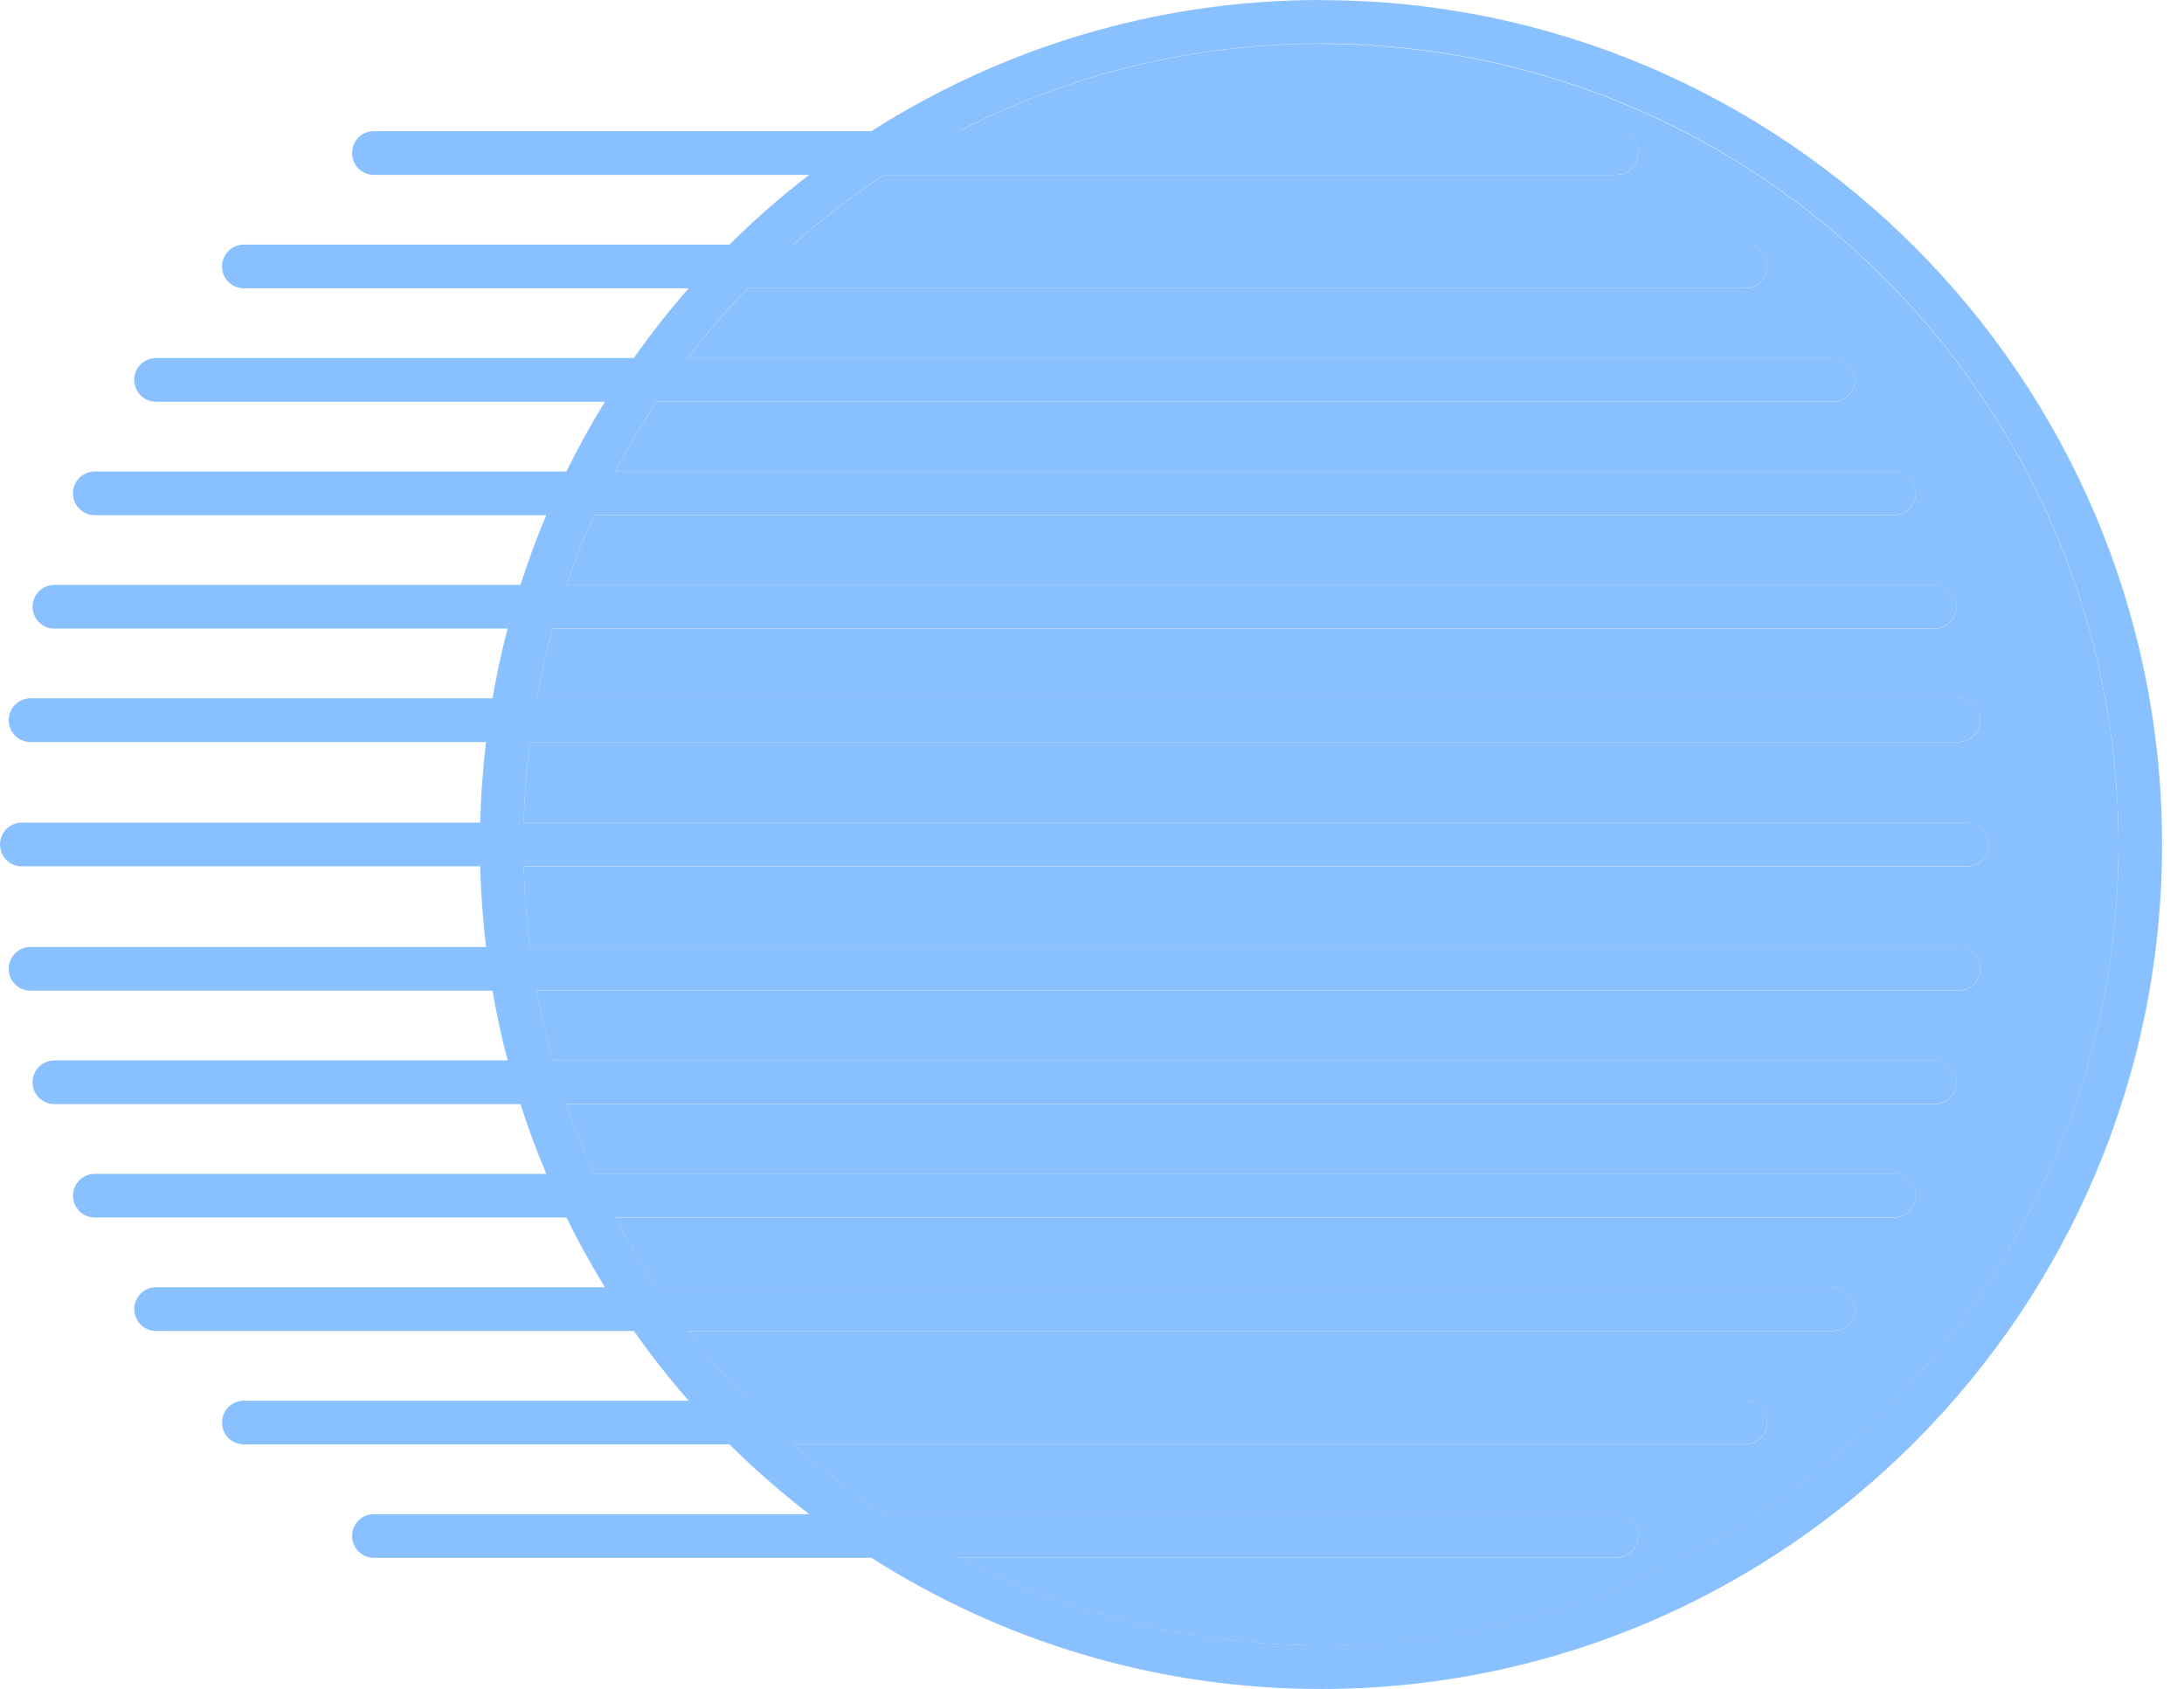
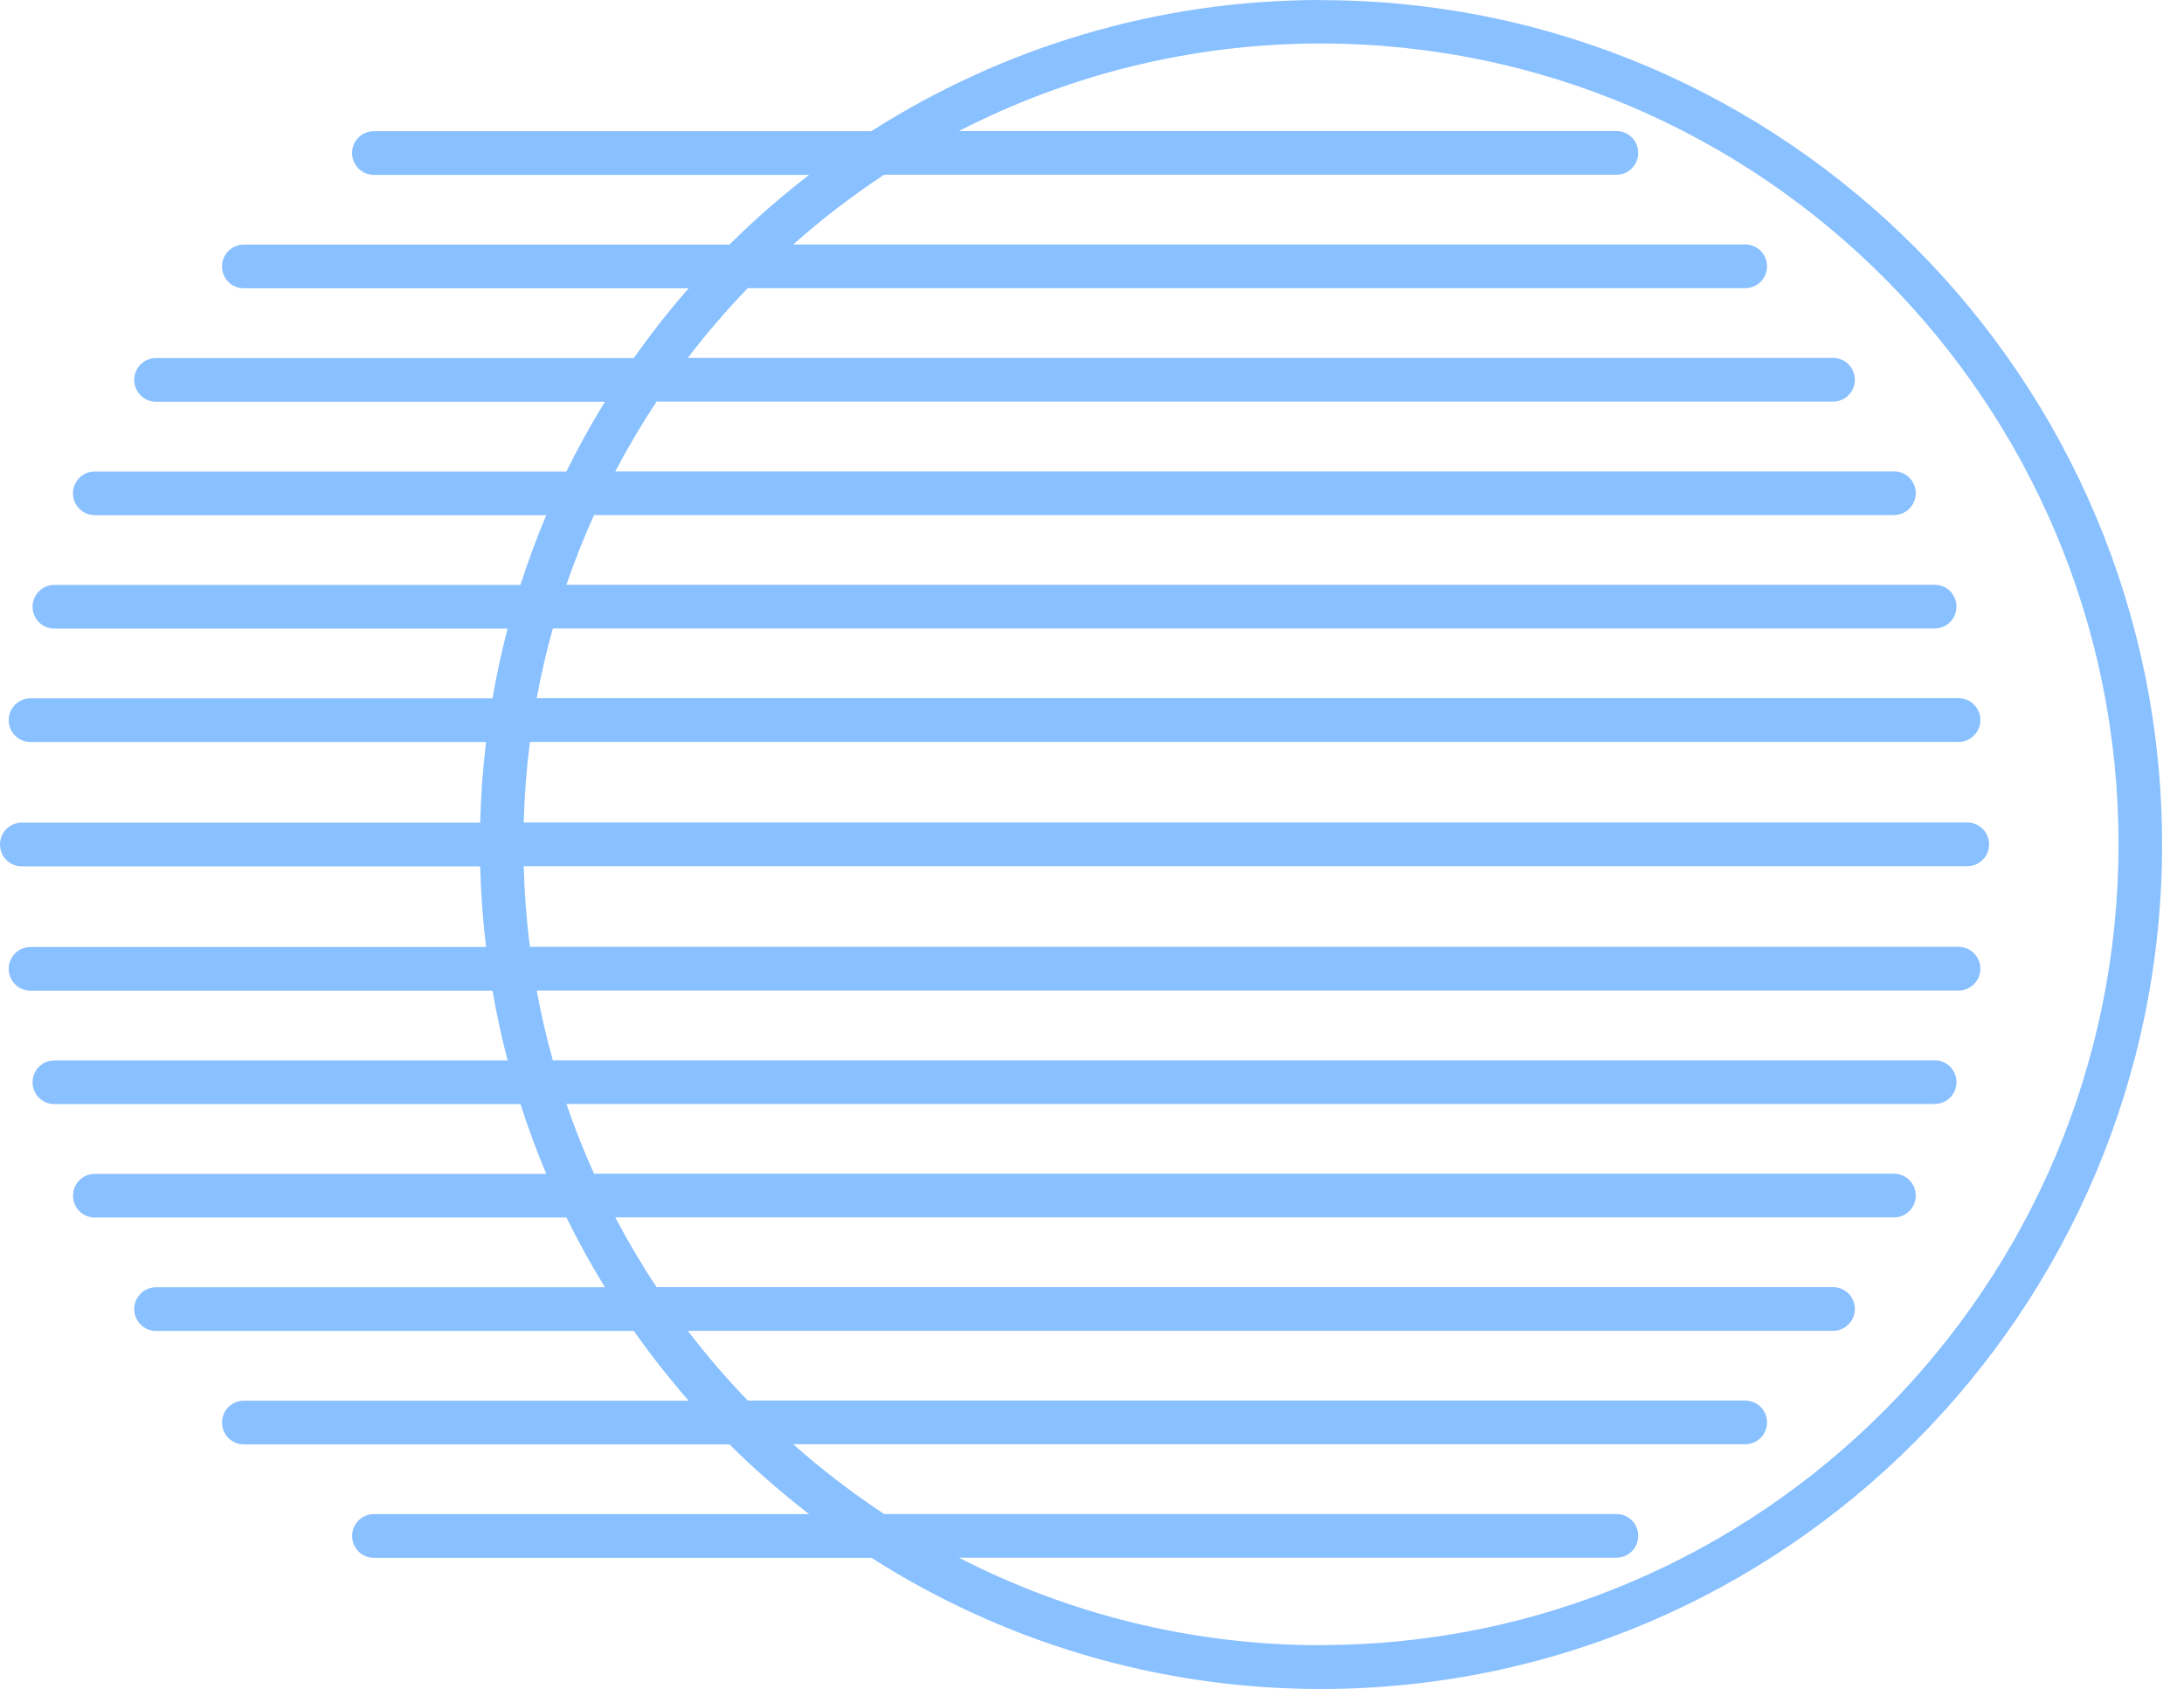
<svg xmlns="http://www.w3.org/2000/svg" width="97" height="75" viewBox="0 0 97 75" fill="none">
-   <path d="M58.662 1.939C52.877 1.939 47.417 3.348 42.588 5.826H71.792C72.326 5.826 72.758 6.26 72.758 6.796C72.758 7.332 72.326 7.766 71.792 7.766H39.265C37.845 8.702 36.496 9.738 35.229 10.864H77.514C78.048 10.864 78.48 11.297 78.48 11.833C78.48 12.369 78.048 12.803 77.514 12.803H33.209C32.264 13.784 31.376 14.816 30.547 15.901H81.414C81.948 15.901 82.38 16.334 82.38 16.87C82.38 17.407 81.948 17.84 81.414 17.84H29.16C28.498 18.838 27.886 19.872 27.326 20.938H84.118C84.653 20.938 85.085 21.371 85.085 21.907C85.085 22.444 84.653 22.877 84.118 22.877H26.381C25.926 23.885 25.517 24.918 25.155 25.975H85.928C86.462 25.975 86.894 26.409 86.894 26.945C86.894 27.481 86.462 27.914 85.928 27.914H24.552C24.269 28.928 24.029 29.962 23.835 31.01H86.988C87.522 31.01 87.955 31.444 87.955 31.98C87.955 32.516 87.522 32.95 86.988 32.95H23.534C23.384 34.127 23.291 35.322 23.259 36.532H87.376C87.91 36.532 88.343 36.965 88.343 37.501C88.343 38.037 87.91 38.471 87.376 38.471H23.259C23.291 39.681 23.384 40.875 23.534 42.053H86.988C87.522 42.053 87.955 42.486 87.955 43.023C87.955 43.559 87.522 43.992 86.988 43.992H23.835C24.029 45.042 24.269 46.074 24.552 47.09H85.928C86.462 47.09 86.894 47.523 86.894 48.06C86.894 48.596 86.462 49.029 85.928 49.029H25.155C25.517 50.085 25.926 51.117 26.381 52.127H84.118C84.653 52.127 85.085 52.561 85.085 53.097C85.085 53.633 84.653 54.066 84.118 54.066H27.326C27.888 55.131 28.498 56.165 29.16 57.162H81.414C81.948 57.162 82.38 57.596 82.38 58.132C82.38 58.668 81.948 59.102 81.414 59.102H30.547C31.374 60.185 32.264 61.219 33.209 62.199H77.514C78.048 62.199 78.48 62.633 78.48 63.169C78.48 63.705 78.048 64.139 77.514 64.139H35.229C36.498 65.265 37.845 66.3 39.265 67.237H71.792C72.326 67.237 72.758 67.67 72.758 68.206C72.758 68.742 72.326 69.176 71.792 69.176H42.588C47.417 71.655 52.877 73.063 58.662 73.063C78.197 73.063 94.09 57.112 94.09 37.504C94.09 17.897 78.197 1.946 58.662 1.946V1.939Z" fill="#89C0FF" />
  <path d="M58.664 0C51.326 0 44.481 2.143 38.701 5.825H16.602C16.068 5.825 15.636 6.259 15.636 6.795C15.636 7.331 16.068 7.765 16.602 7.765H35.936C34.693 8.724 33.509 9.756 32.397 10.862H10.827C10.293 10.862 9.861 11.296 9.861 11.832C9.861 12.368 10.293 12.802 10.827 12.802H30.584C29.72 13.79 28.909 14.824 28.151 15.899H6.927C6.393 15.899 5.961 16.333 5.961 16.869C5.961 17.405 6.393 17.839 6.927 17.839H26.867C26.249 18.841 25.68 19.875 25.156 20.936H4.208C3.674 20.936 3.241 21.37 3.241 21.906C3.241 22.442 3.674 22.876 4.208 22.876H24.261C23.834 23.886 23.455 24.921 23.116 25.973H2.413C1.879 25.973 1.447 26.407 1.447 26.943C1.447 27.479 1.879 27.913 2.413 27.913H22.545C22.277 28.929 22.056 29.963 21.874 31.009H1.353C0.819 31.009 0.387 31.443 0.387 31.979C0.387 32.515 0.819 32.949 1.353 32.949H21.588C21.445 34.126 21.358 35.322 21.327 36.53H0.966C0.432 36.53 0 36.964 0 37.5C0 38.036 0.432 38.47 0.966 38.47H21.327C21.358 39.679 21.445 40.874 21.588 42.051H1.353C0.819 42.051 0.387 42.485 0.387 43.021C0.387 43.557 0.819 43.991 1.353 43.991H21.874C22.056 45.039 22.277 46.073 22.545 47.088H2.413C1.879 47.088 1.447 47.522 1.447 48.058C1.447 48.594 1.879 49.028 2.413 49.028H23.117C23.456 50.081 23.835 51.116 24.263 52.126H4.209C3.675 52.126 3.243 52.559 3.243 53.095C3.243 53.631 3.675 54.065 4.209 54.065H25.158C25.681 55.127 26.25 56.159 26.868 57.161H6.929C6.394 57.161 5.962 57.595 5.962 58.131C5.962 58.667 6.394 59.101 6.929 59.101H28.152C28.91 60.176 29.723 61.21 30.586 62.198H10.829C10.295 62.198 9.862 62.632 9.862 63.168C9.862 63.704 10.295 64.138 10.829 64.138H32.398C33.511 65.244 34.694 66.276 35.938 67.235H16.604C16.07 67.235 15.638 67.669 15.638 68.205C15.638 68.741 16.07 69.175 16.604 69.175H38.703C44.482 72.857 51.327 75 58.665 75C79.267 75 96.026 58.178 96.026 37.503C96.026 16.828 79.265 0.006 58.665 0.006L58.664 0ZM58.664 73.056C52.878 73.056 47.418 71.648 42.589 69.169H71.793C72.328 69.169 72.76 68.735 72.76 68.199C72.76 67.663 72.328 67.229 71.793 67.229H39.266C37.846 66.293 36.498 65.257 35.23 64.132H77.515C78.049 64.132 78.481 63.698 78.481 63.162C78.481 62.626 78.049 62.192 77.515 62.192H33.211C32.266 61.212 31.377 60.179 30.548 59.095H81.415C81.95 59.095 82.382 58.661 82.382 58.125C82.382 57.589 81.95 57.155 81.415 57.155H29.161C28.499 56.158 27.888 55.124 27.328 54.059H84.12C84.654 54.059 85.086 53.625 85.086 53.089C85.086 52.553 84.654 52.119 84.12 52.119H26.383C25.928 51.111 25.518 50.079 25.156 49.022H85.929C86.463 49.022 86.895 48.588 86.895 48.052C86.895 47.516 86.463 47.082 85.929 47.082H24.553C24.27 46.067 24.03 45.034 23.837 43.985H86.99C87.524 43.985 87.956 43.551 87.956 43.015C87.956 42.479 87.524 42.045 86.99 42.045H23.535C23.385 40.868 23.292 39.673 23.26 38.464H87.378C87.912 38.464 88.344 38.03 88.344 37.494C88.344 36.958 87.912 36.524 87.378 36.524H23.26C23.292 35.314 23.385 34.12 23.535 32.943H86.99C87.524 32.943 87.956 32.509 87.956 31.973C87.956 31.437 87.524 31.003 86.99 31.003H23.837C24.03 29.954 24.27 28.921 24.553 27.907H85.929C86.463 27.907 86.895 27.473 86.895 26.937C86.895 26.401 86.463 25.967 85.929 25.967H25.156C25.518 24.912 25.928 23.88 26.383 22.87H84.12C84.654 22.87 85.086 22.436 85.086 21.9C85.086 21.364 84.654 20.93 84.12 20.93H27.328C27.889 19.866 28.499 18.832 29.161 17.833H81.415C81.95 17.833 82.382 17.399 82.382 16.863C82.382 16.327 81.95 15.893 81.415 15.893H30.548C31.375 14.81 32.266 13.776 33.211 12.796H77.515C78.049 12.796 78.481 12.362 78.481 11.826C78.481 11.29 78.049 10.856 77.515 10.856H35.23C36.499 9.73 37.846 8.695 39.266 7.759H71.793C72.328 7.759 72.76 7.325 72.76 6.789C72.76 6.253 72.328 5.819 71.793 5.819H42.589C47.418 3.34 52.878 1.932 58.664 1.932C78.198 1.932 94.092 17.883 94.092 37.491C94.092 57.098 78.198 73.05 58.664 73.05V73.056Z" fill="#89C0FF" />
</svg>